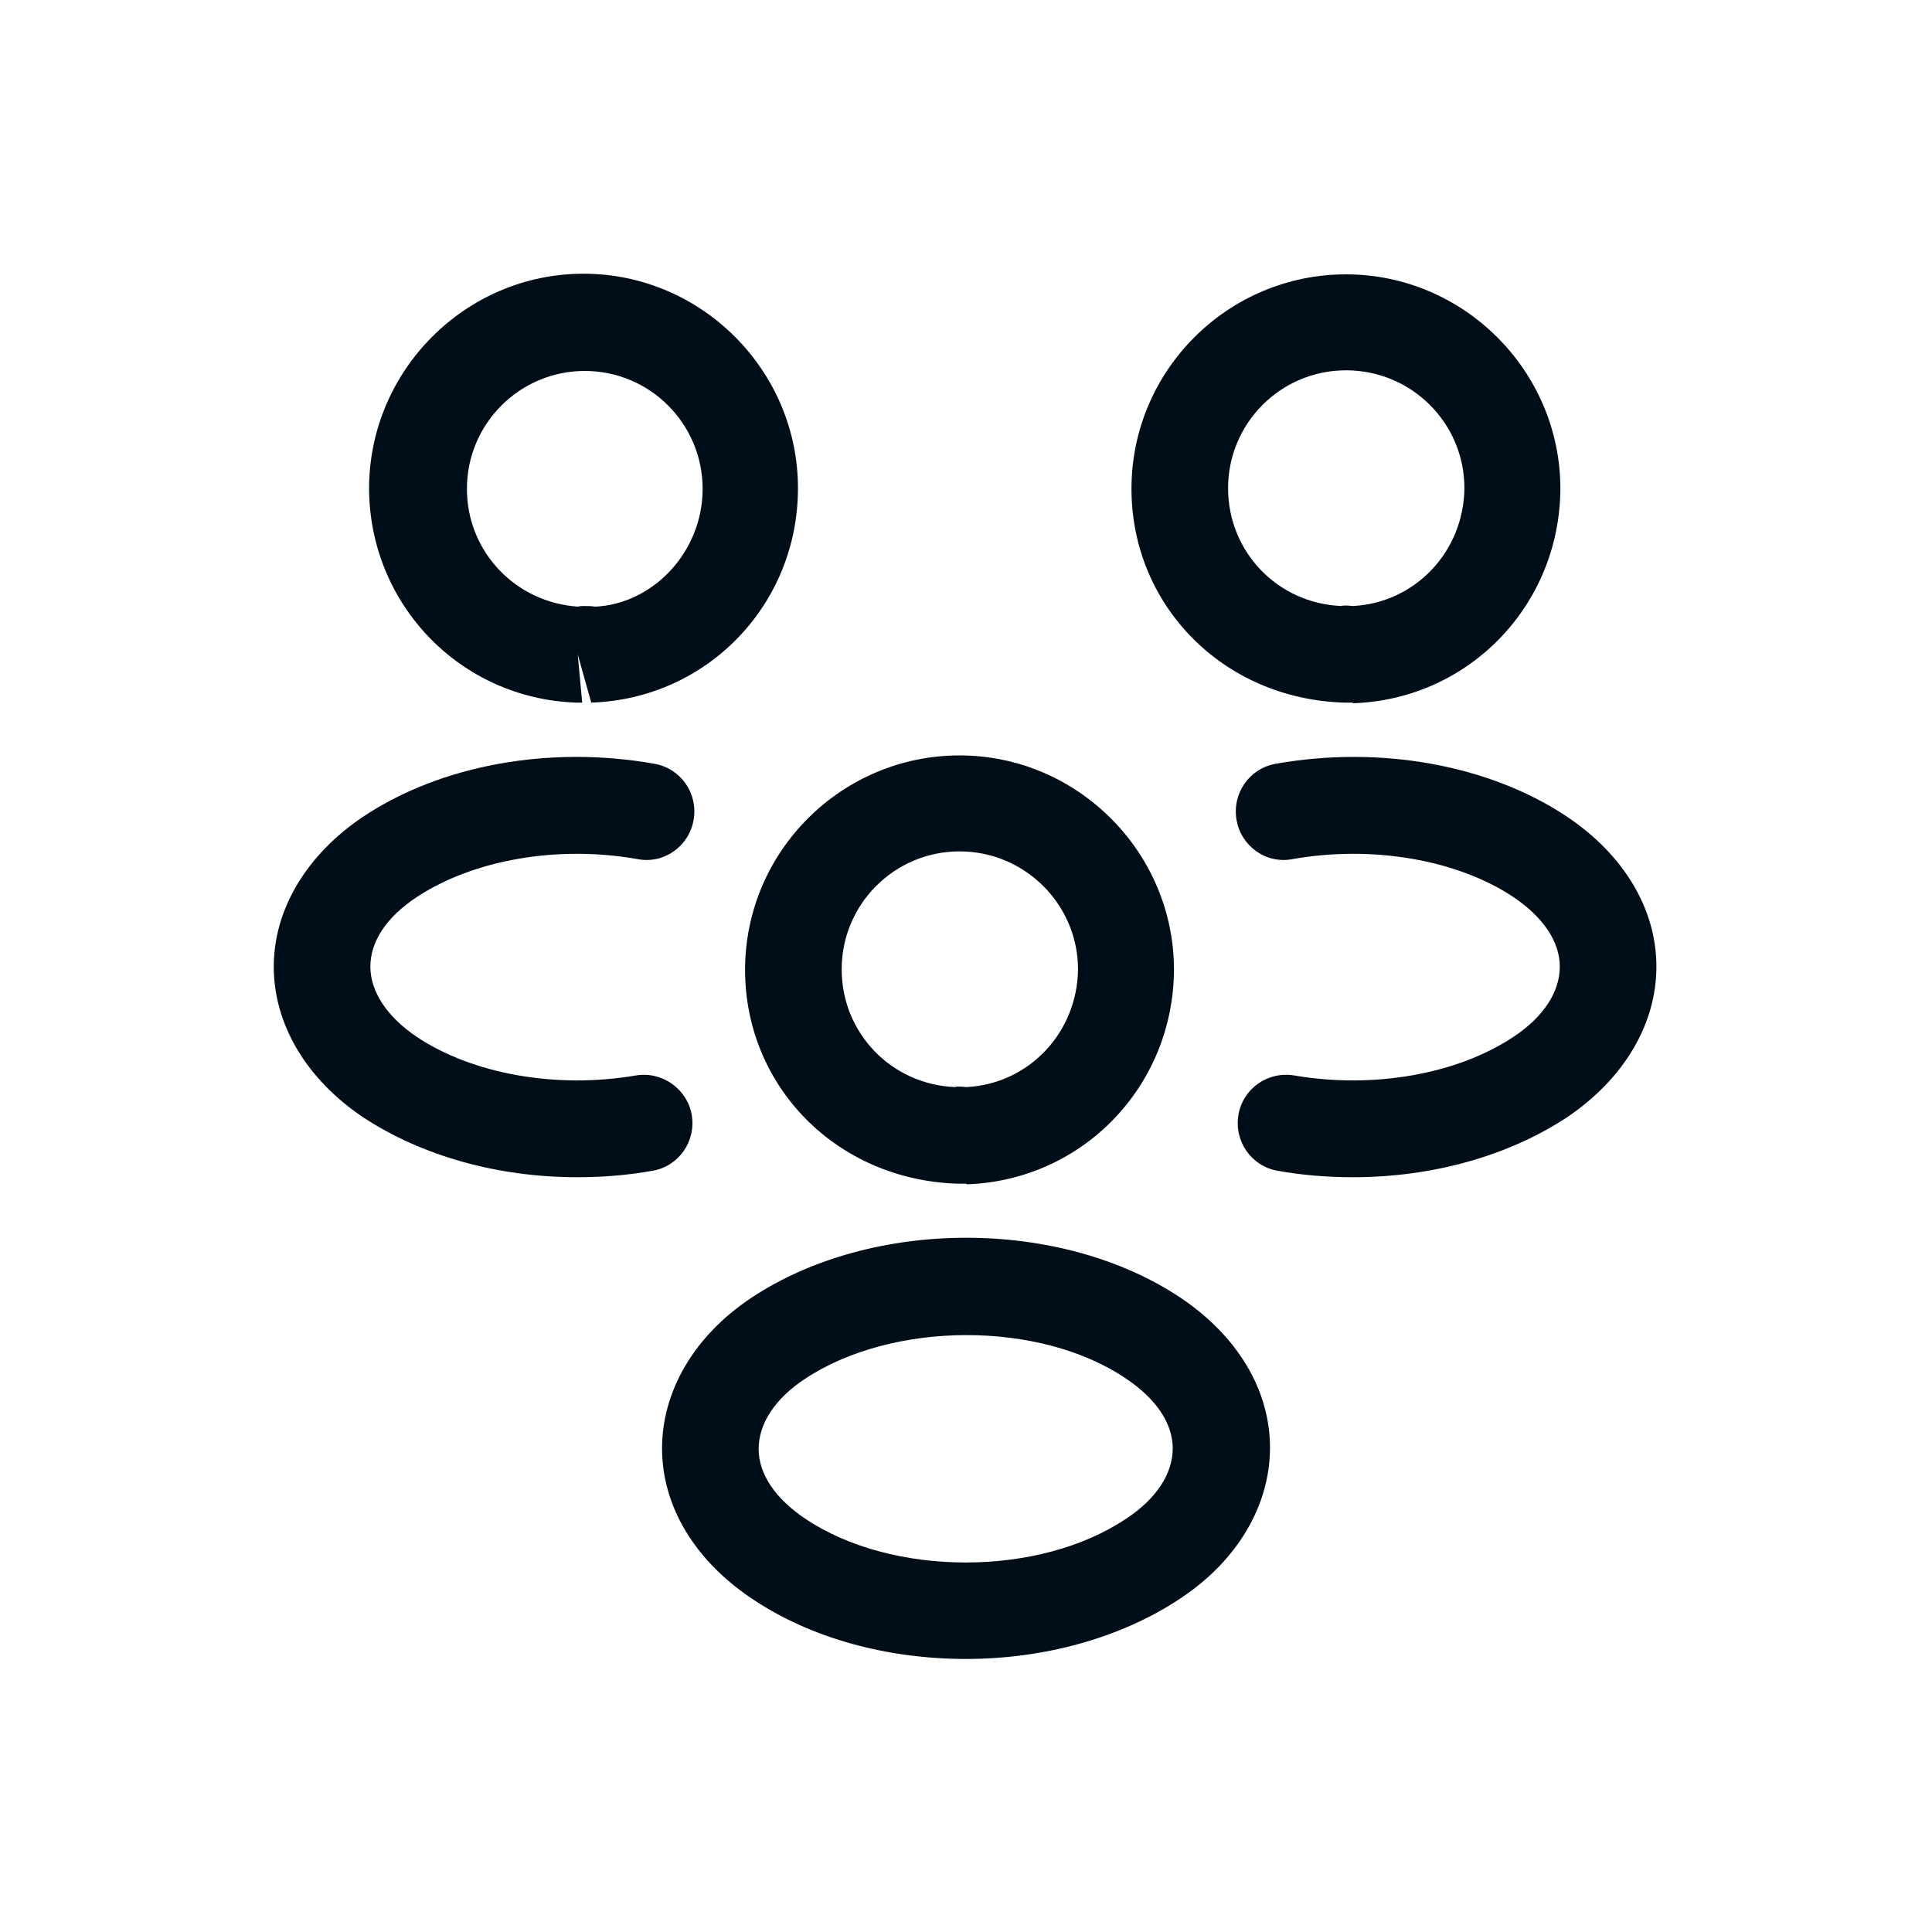
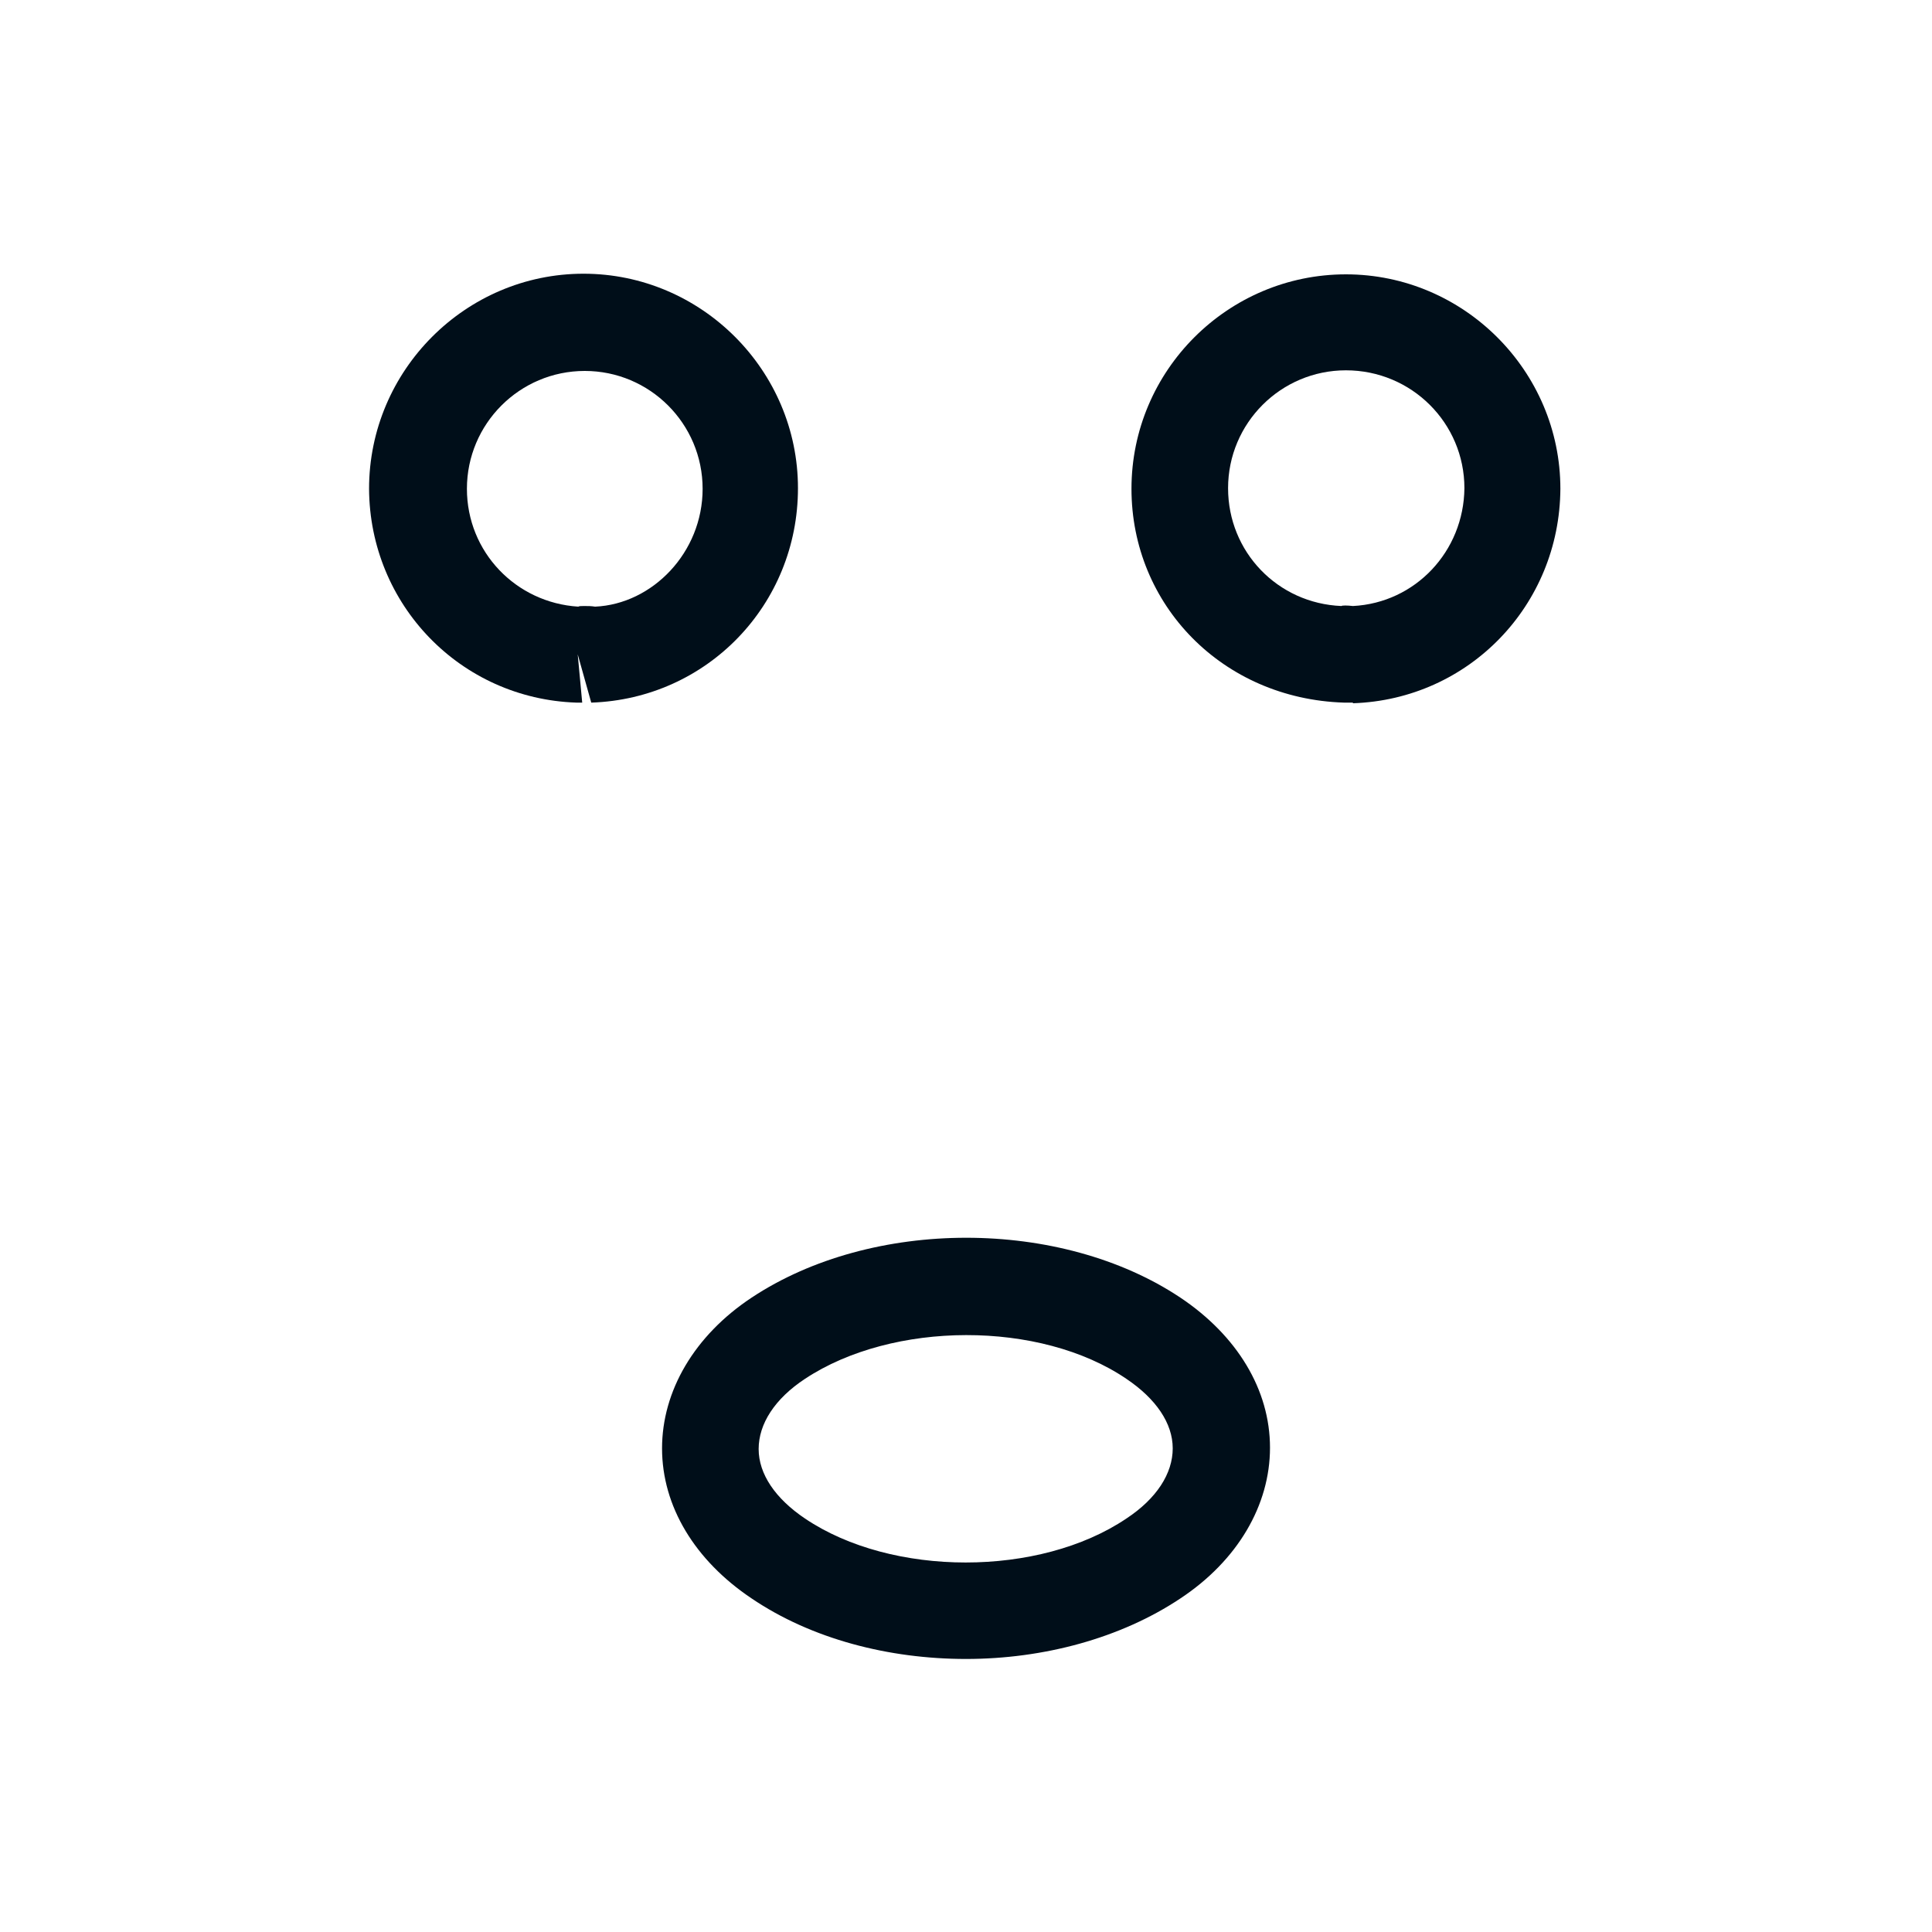
<svg xmlns="http://www.w3.org/2000/svg" width="40" height="40" viewBox="0 0 40 40" fill="none">
  <path d="M27.999 14.547C27.959 14.547 27.932 14.547 27.892 14.547H27.826C25.306 14.467 23.426 12.52 23.426 10.12C23.426 7.667 25.426 5.68 27.866 5.68C30.306 5.68 32.306 7.68 32.306 10.12C32.292 12.533 30.412 14.48 28.012 14.56C28.012 14.547 28.012 14.547 27.999 14.547ZM27.866 7.667C26.519 7.667 25.426 8.76 25.426 10.107C25.426 11.427 26.453 12.493 27.773 12.547C27.786 12.533 27.892 12.533 28.012 12.547C29.306 12.48 30.306 11.413 30.319 10.107C30.319 8.76 29.226 7.667 27.866 7.667Z" fill="#000E19" />
-   <path d="M28.014 24.373C27.494 24.373 26.974 24.333 26.454 24.24C25.907 24.147 25.547 23.627 25.641 23.08C25.734 22.533 26.254 22.173 26.801 22.267C28.441 22.547 30.174 22.24 31.334 21.467C31.961 21.053 32.294 20.533 32.294 20.013C32.294 19.493 31.947 18.987 31.334 18.573C30.174 17.8 28.414 17.493 26.761 17.787C26.214 17.893 25.694 17.52 25.601 16.973C25.507 16.427 25.867 15.907 26.414 15.813C28.587 15.427 30.841 15.84 32.441 16.907C33.614 17.693 34.294 18.813 34.294 20.013C34.294 21.2 33.627 22.334 32.441 23.134C31.227 23.933 29.654 24.373 28.014 24.373Z" fill="#000E19" />
  <path d="M11.961 14.547C11.947 14.547 11.934 14.547 11.934 14.547C9.534 14.467 7.654 12.52 7.641 10.12C7.641 7.667 9.641 5.667 12.081 5.667C14.521 5.667 16.521 7.667 16.521 10.107C16.521 12.52 14.641 14.467 12.241 14.547L11.961 13.547L12.054 14.547C12.027 14.547 11.987 14.547 11.961 14.547ZM12.094 12.547C12.174 12.547 12.241 12.547 12.321 12.56C13.507 12.507 14.547 11.44 14.547 10.12C14.547 8.773 13.454 7.68 12.107 7.68C10.761 7.68 9.667 8.773 9.667 10.12C9.667 11.427 10.681 12.48 11.974 12.56C11.987 12.547 12.041 12.547 12.094 12.547Z" fill="#000E19" />
-   <path d="M11.948 24.373C10.308 24.373 8.735 23.933 7.521 23.134C6.348 22.347 5.668 21.213 5.668 20.013C5.668 18.827 6.348 17.693 7.521 16.907C9.121 15.84 11.375 15.427 13.548 15.813C14.095 15.907 14.455 16.427 14.361 16.973C14.268 17.52 13.748 17.893 13.201 17.787C11.548 17.493 9.801 17.8 8.628 18.573C8.001 18.987 7.668 19.493 7.668 20.013C7.668 20.533 8.015 21.053 8.628 21.467C9.788 22.24 11.521 22.547 13.161 22.267C13.708 22.173 14.228 22.547 14.321 23.08C14.415 23.627 14.055 24.147 13.508 24.24C12.988 24.333 12.468 24.373 11.948 24.373Z" fill="#000E19" />
-   <path d="M19.999 24.507C19.959 24.507 19.932 24.507 19.892 24.507H19.826C17.306 24.427 15.426 22.48 15.426 20.08C15.426 17.627 17.426 15.64 19.866 15.64C22.306 15.64 24.306 17.64 24.306 20.08C24.292 22.493 22.412 24.44 20.012 24.52C20.012 24.507 20.012 24.507 19.999 24.507ZM19.866 17.627C18.519 17.627 17.426 18.72 17.426 20.067C17.426 21.387 18.453 22.453 19.773 22.507C19.786 22.493 19.892 22.493 20.012 22.507C21.306 22.44 22.306 21.373 22.319 20.067C22.319 18.733 21.226 17.627 19.866 17.627Z" fill="#000E19" />
  <path d="M20 34.347C18.4 34.347 16.8 33.933 15.56 33.093C14.387 32.307 13.707 31.187 13.707 29.987C13.707 28.8 14.374 27.653 15.56 26.867C18.054 25.213 21.96 25.213 24.44 26.867C25.614 27.653 26.294 28.773 26.294 29.973C26.294 31.16 25.627 32.307 24.44 33.093C23.2 33.92 21.6 34.347 20 34.347ZM16.667 28.547C16.04 28.96 15.707 29.48 15.707 30C15.707 30.52 16.054 31.027 16.667 31.44C18.467 32.653 21.52 32.653 23.32 31.44C23.947 31.027 24.28 30.507 24.28 29.987C24.28 29.467 23.934 28.96 23.32 28.547C21.534 27.333 18.48 27.347 16.667 28.547Z" fill="#000E19" />
</svg>